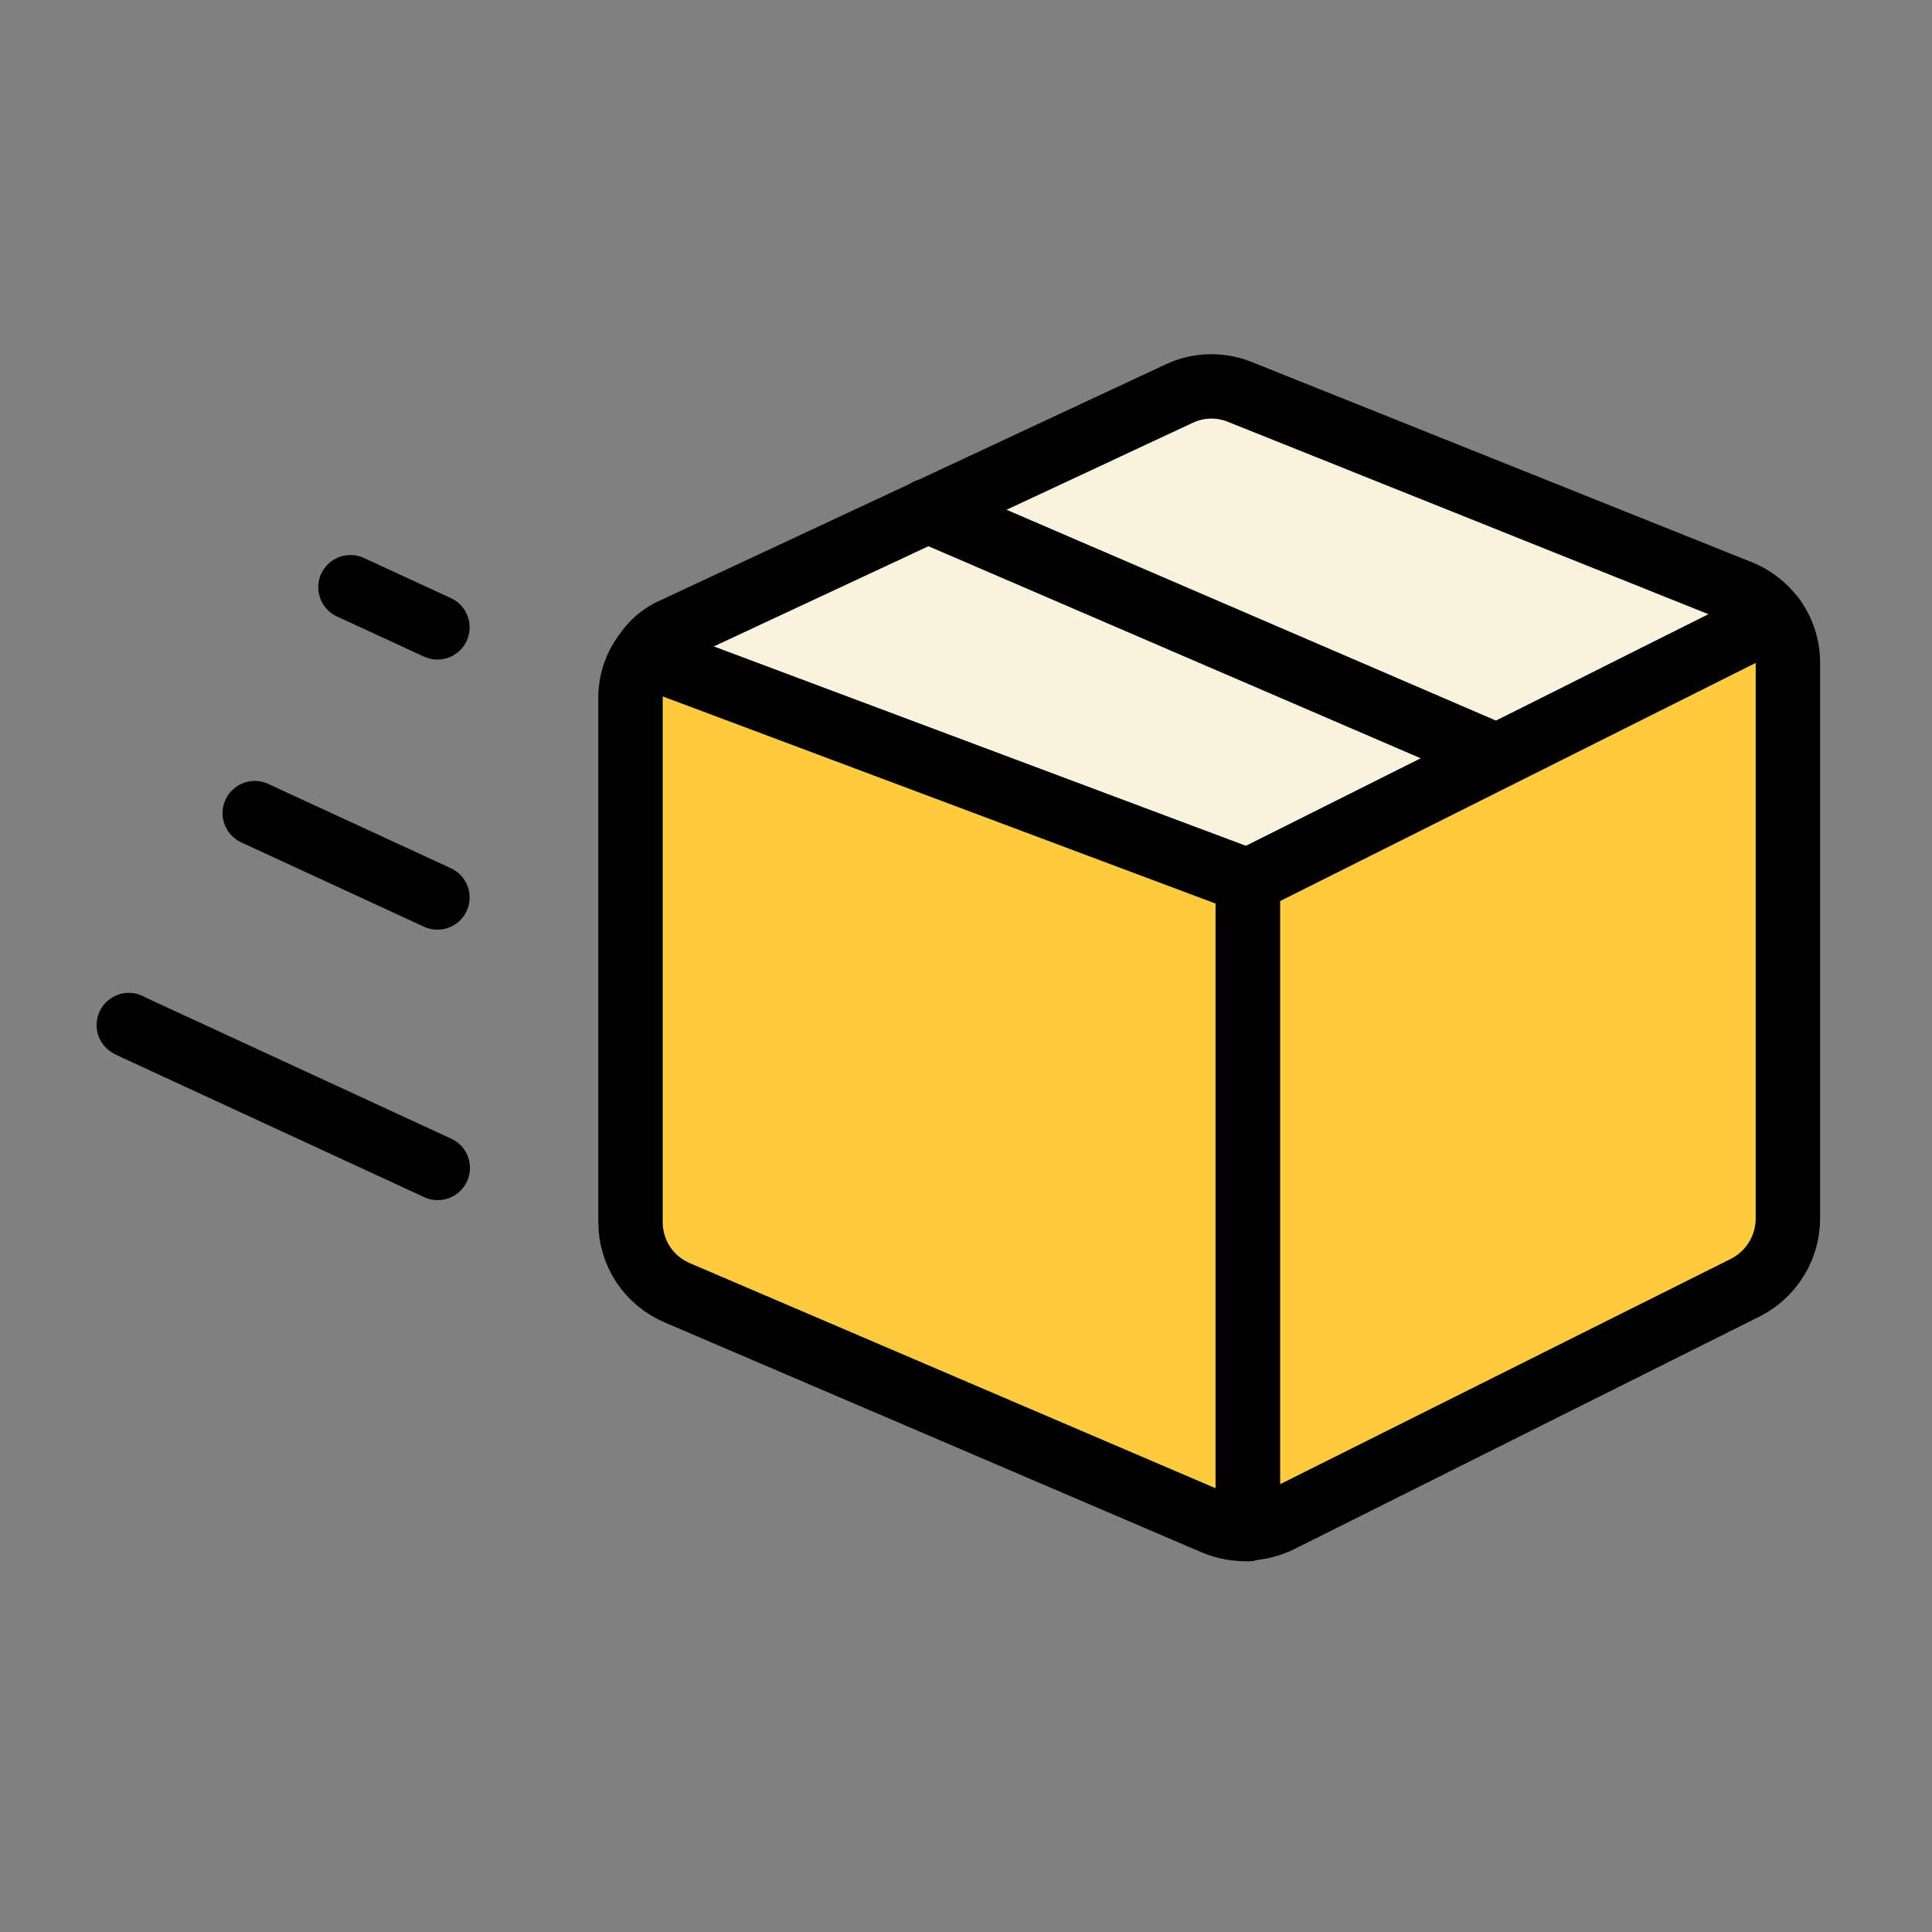
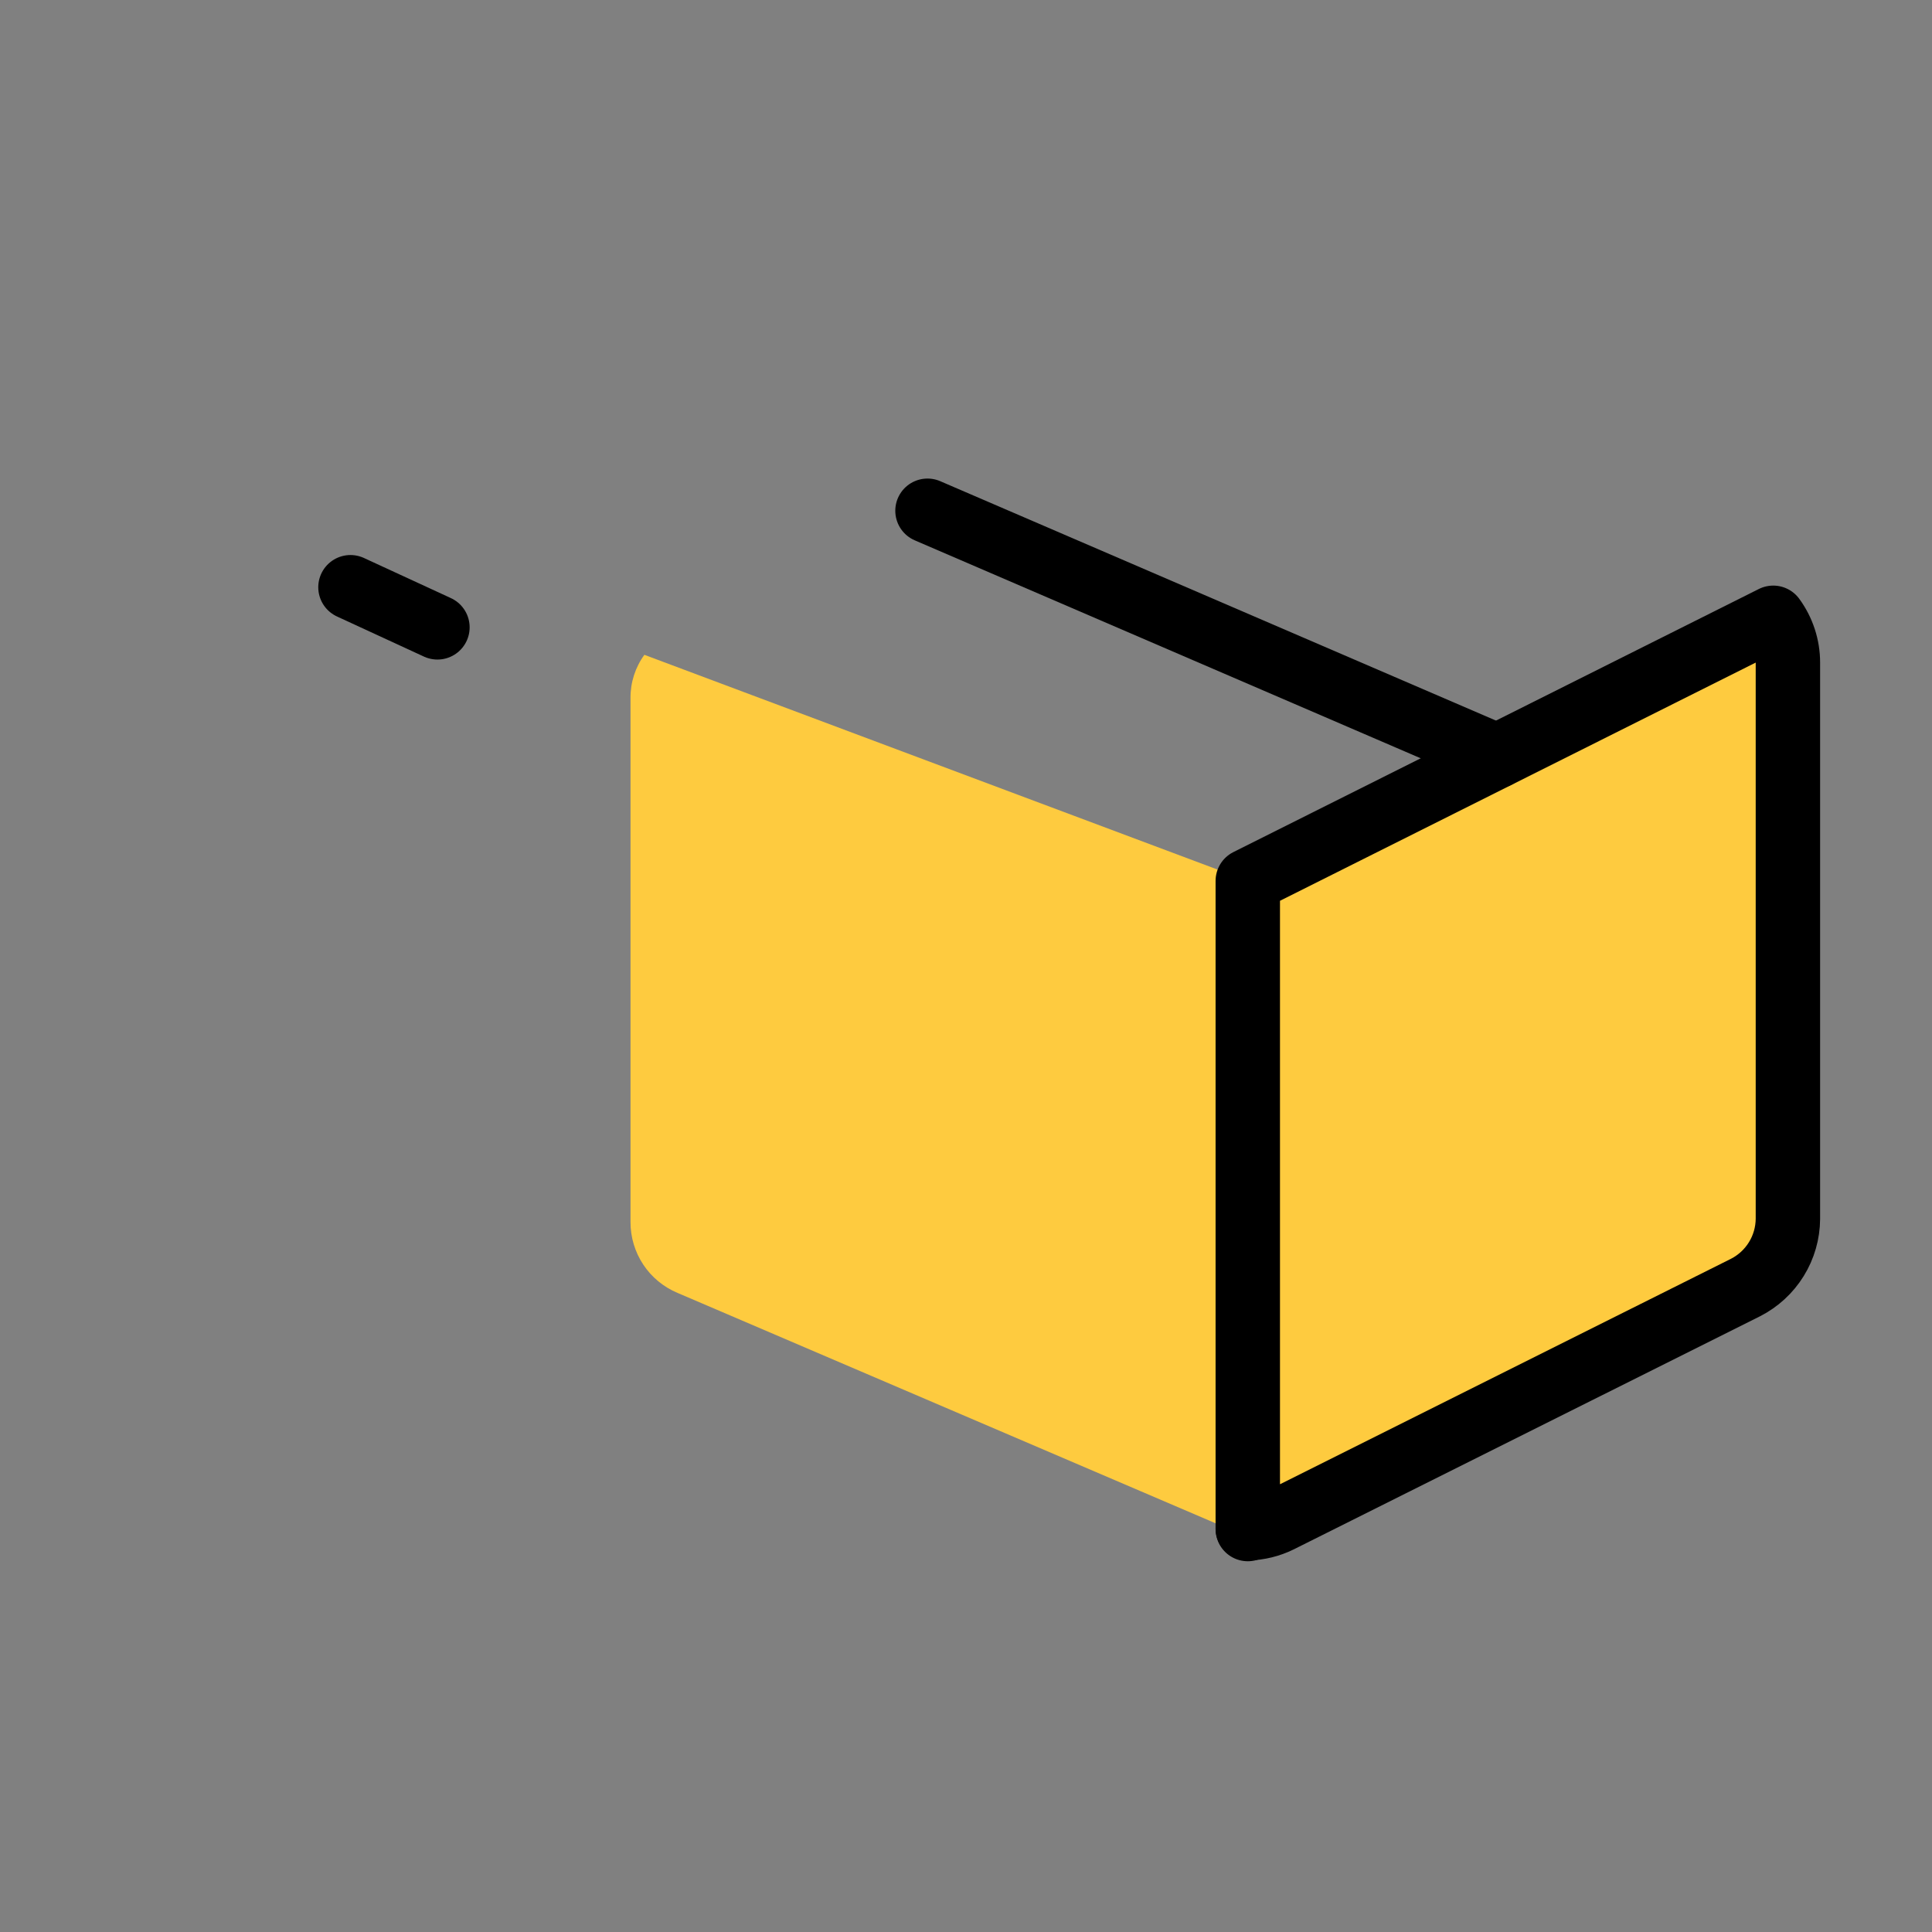
<svg xmlns="http://www.w3.org/2000/svg" width="60" height="60" viewBox="0 0 60 60" fill="none">
  <rect x="0" y="0" width="60" height="60" fill="#808080" stroke="none" />
  <path d="M55.525 20.576V37.853C55.522 38.295 55.398 38.728 55.165 39.104C54.933 39.48 54.601 39.785 54.207 39.986L39.733 47.222C39.427 47.372 39.092 47.454 38.751 47.462V27.357L55.07 19.186C55.365 19.589 55.525 20.076 55.525 20.576Z" fill="#FECB3F" />
-   <path d="M55.07 19.195L38.751 27.367L20.012 20.346C20.236 19.978 20.572 19.692 20.971 19.531L36.618 12.225C36.913 12.086 37.234 12.009 37.559 12.001C37.885 11.992 38.209 12.051 38.511 12.174L54.015 18.381C54.437 18.546 54.803 18.829 55.07 19.195Z" fill="#F9F3DE" />
  <path d="M38.751 27.357V47.486C38.398 47.494 38.047 47.429 37.721 47.294L21.043 40.153C20.608 39.972 20.237 39.665 19.977 39.273C19.717 38.88 19.579 38.419 19.581 37.949V21.678C19.577 21.196 19.728 20.725 20.012 20.336L38.751 27.357Z" fill="#FECB3F" />
  <path d="M55.525 20.576V37.853C55.522 38.295 55.398 38.728 55.165 39.104C54.933 39.48 54.601 39.785 54.207 39.986L39.733 47.222C39.427 47.372 39.092 47.454 38.751 47.462V27.357L55.07 19.186C55.365 19.589 55.525 20.076 55.525 20.576Z" stroke="black" stroke-width="2" stroke-linecap="round" stroke-linejoin="round" />
-   <path d="M55.07 19.195L38.751 27.367L20.012 20.346C20.236 19.978 20.572 19.692 20.971 19.531L36.618 12.225C36.913 12.086 37.234 12.009 37.559 12.001C37.885 11.992 38.209 12.051 38.511 12.174L54.015 18.381C54.437 18.546 54.803 18.829 55.07 19.195Z" stroke="black" stroke-width="2" stroke-linecap="round" stroke-linejoin="round" />
-   <path d="M38.751 27.357V47.486C38.398 47.494 38.047 47.429 37.721 47.294L21.043 40.153C20.608 39.972 20.237 39.665 19.977 39.273C19.717 38.88 19.579 38.419 19.581 37.949V21.678C19.577 21.196 19.728 20.725 20.012 20.336L38.751 27.357Z" stroke="black" stroke-width="2" stroke-linecap="round" stroke-linejoin="round" />
  <path d="M38.751 47.486V47.462" stroke="black" stroke-width="2" stroke-linecap="round" stroke-linejoin="round" />
  <path d="M46.488 23.48L28.804 15.862" stroke="black" stroke-width="2" stroke-linecap="round" stroke-linejoin="round" />
-   <path d="M4 31.834L4.122 31.896L13.595 36.271" stroke="black" stroke-width="2" stroke-linecap="round" stroke-linejoin="round" />
-   <path d="M7.911 25.253L13.585 27.872" stroke="black" stroke-width="2" stroke-linecap="round" stroke-linejoin="round" />
  <path d="M10.884 18.237L13.585 19.483" stroke="black" stroke-width="2" stroke-linecap="round" stroke-linejoin="round" />
</svg>